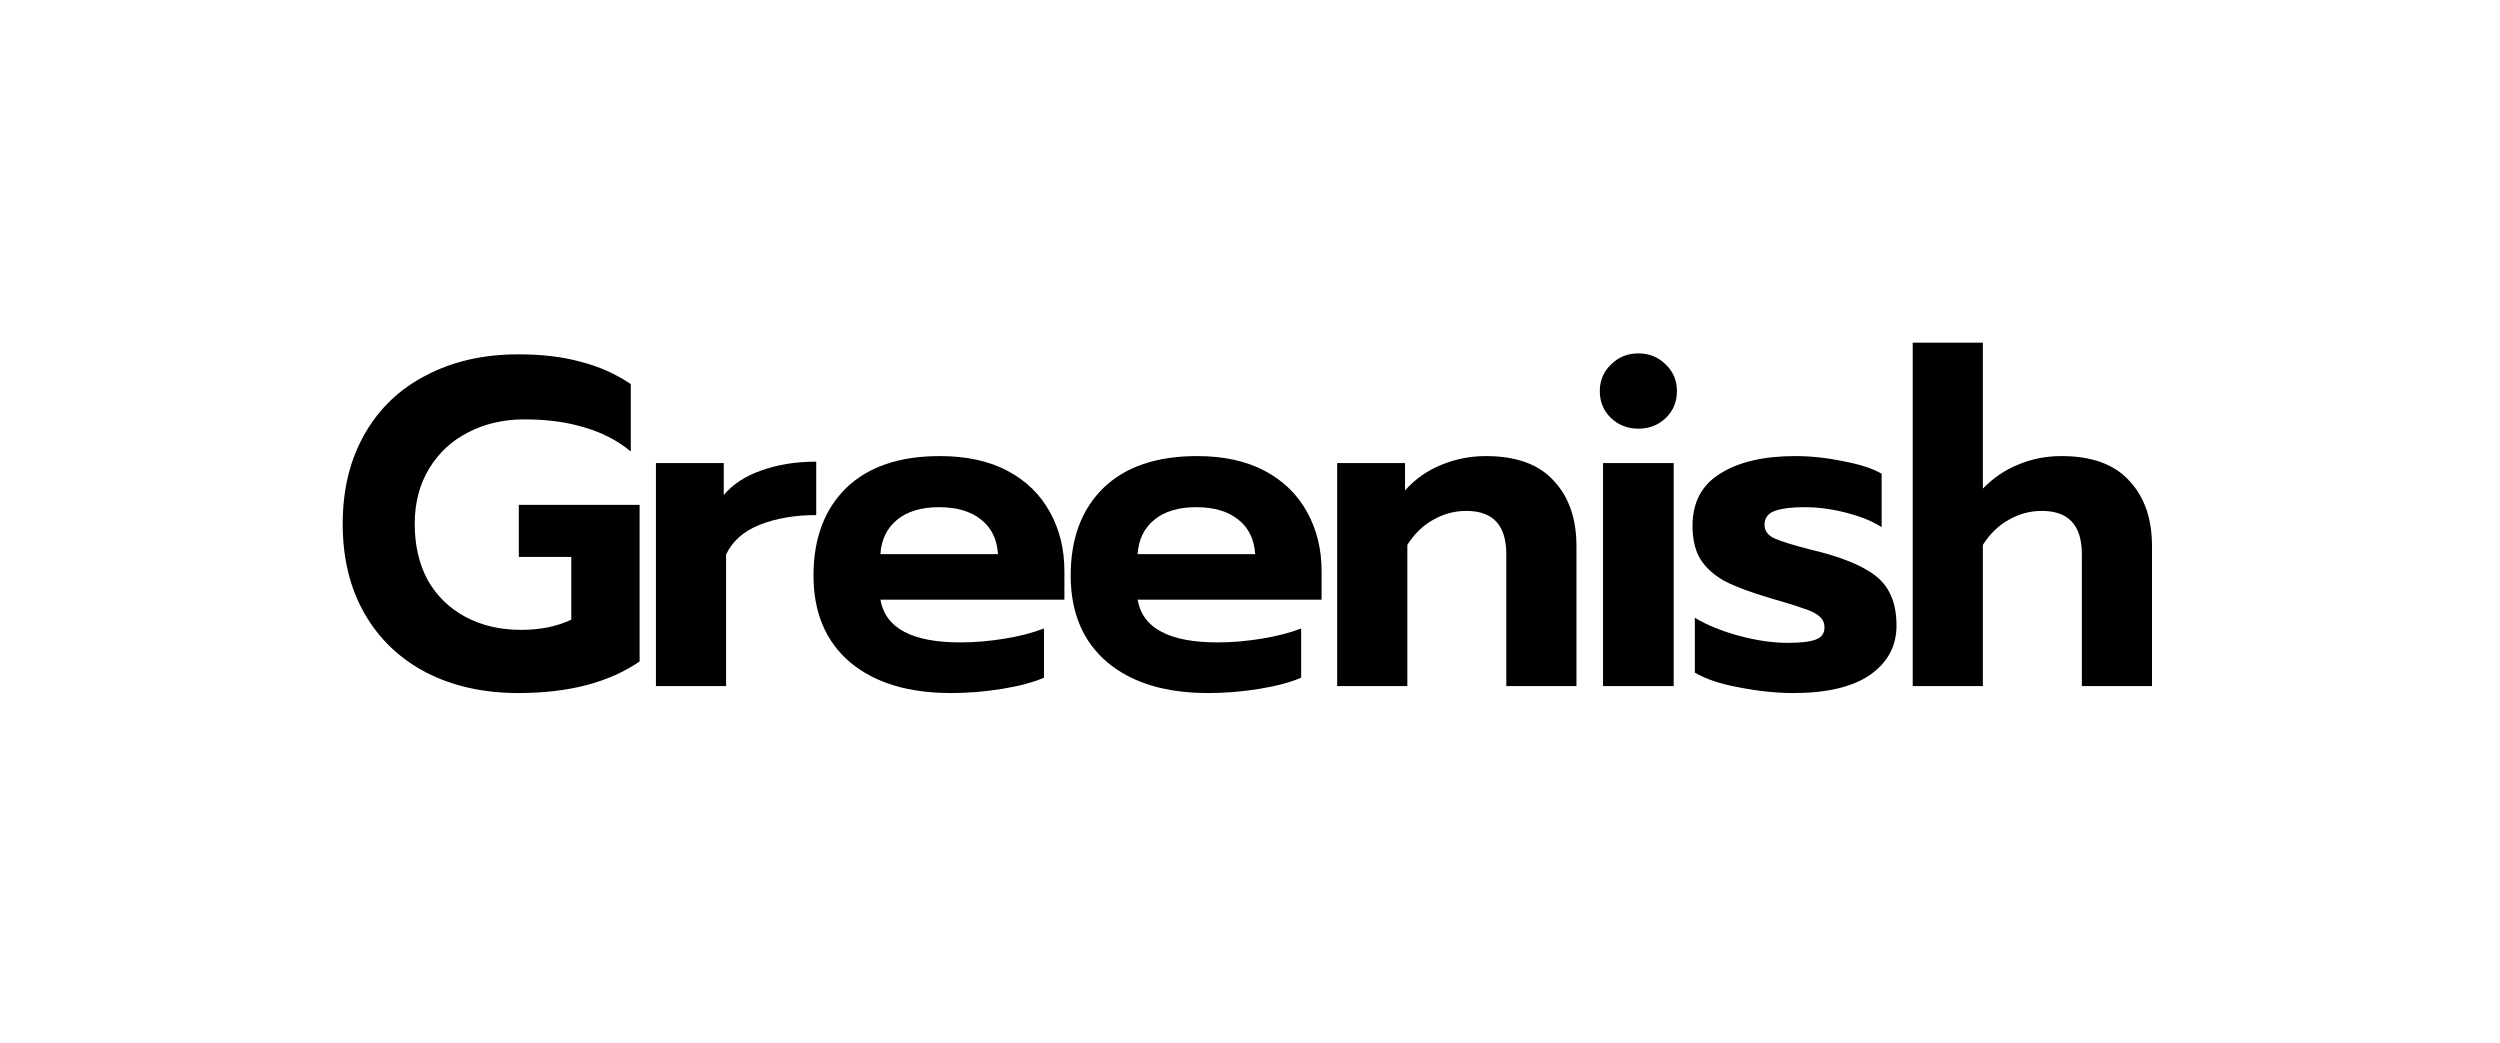
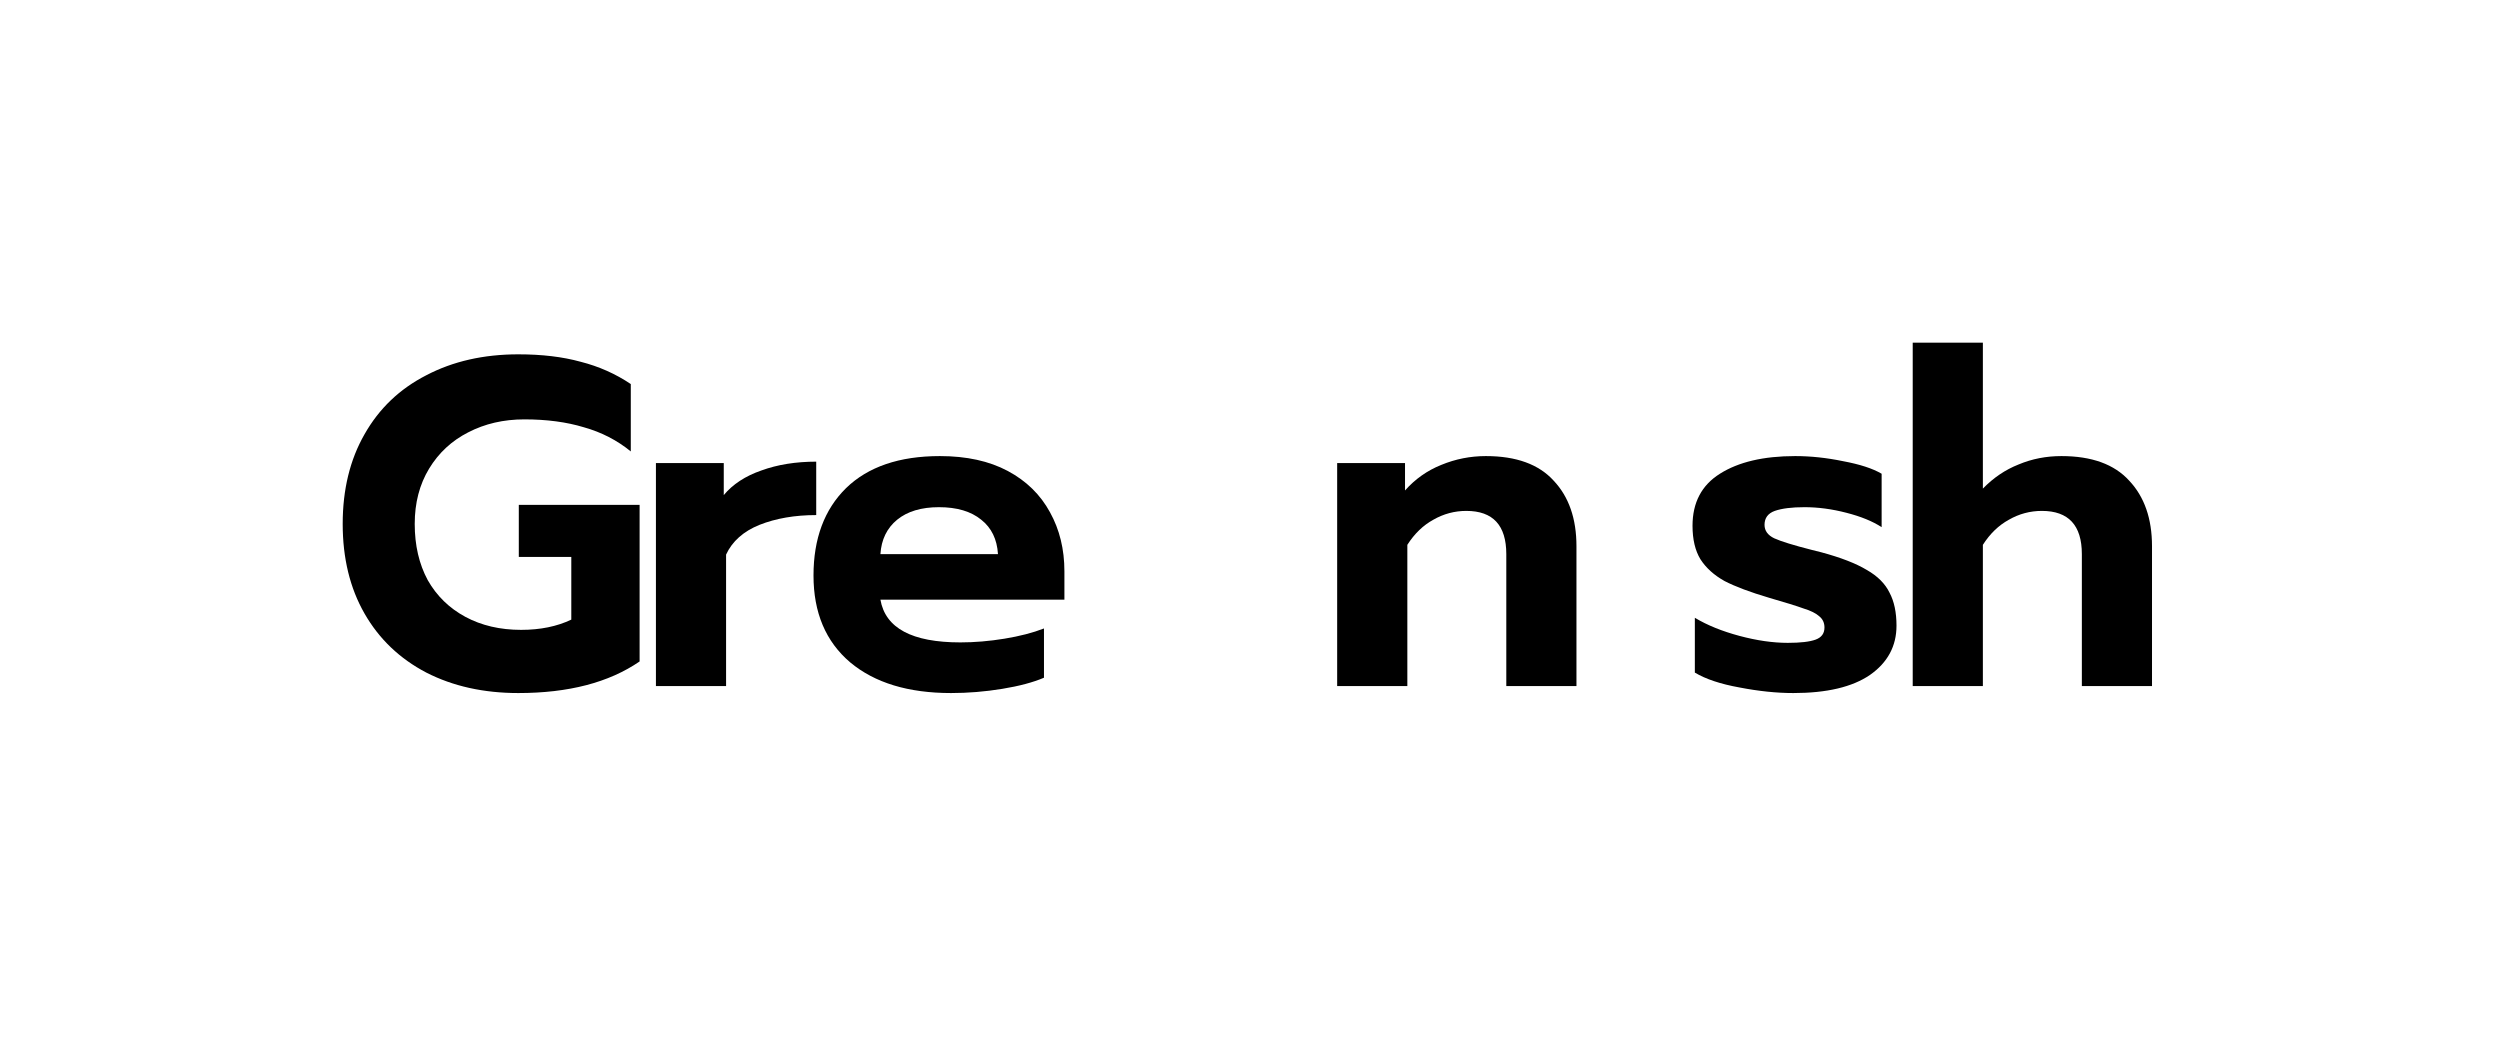
<svg xmlns="http://www.w3.org/2000/svg" fill="none" viewBox="0 0 127 53" height="53" width="127">
-   <path fill="black" d="M26.331 35.207C24.569 35.207 23.011 34.86 21.658 34.168C20.305 33.46 19.258 32.461 18.519 31.17C17.779 29.88 17.409 28.361 17.409 26.615C17.409 24.868 17.779 23.35 18.519 22.059C19.258 20.753 20.305 19.754 21.658 19.062C23.011 18.354 24.569 18 26.331 18C27.527 18 28.582 18.125 29.494 18.377C30.423 18.613 31.272 18.991 32.044 19.51V22.933C31.351 22.366 30.556 21.957 29.66 21.705C28.778 21.438 27.771 21.304 26.638 21.304C25.584 21.304 24.632 21.524 23.782 21.965C22.948 22.39 22.287 23.003 21.799 23.806C21.312 24.609 21.068 25.545 21.068 26.615C21.068 27.701 21.288 28.653 21.729 29.471C22.185 30.273 22.822 30.895 23.641 31.336C24.459 31.776 25.403 31.997 26.473 31.997C27.449 31.997 28.298 31.823 29.022 31.477V28.291H26.355V25.647H32.492V33.602C30.934 34.672 28.881 35.207 26.331 35.207Z" />
+   <path fill="black" d="M26.331 35.207C24.569 35.207 23.011 34.86 21.658 34.168C20.305 33.46 19.258 32.461 18.519 31.17C17.779 29.88 17.409 28.361 17.409 26.615C17.409 24.868 17.779 23.35 18.519 22.059C19.258 20.753 20.305 19.754 21.658 19.062C23.011 18.354 24.569 18 26.331 18C27.527 18 28.582 18.125 29.494 18.377C30.423 18.613 31.272 18.991 32.044 19.51V22.933C31.351 22.366 30.556 21.957 29.66 21.705C28.778 21.438 27.771 21.304 26.638 21.304C25.584 21.304 24.632 21.524 23.782 21.965C22.948 22.39 22.287 23.003 21.799 23.806C21.312 24.609 21.068 25.545 21.068 26.615C21.068 27.701 21.288 28.653 21.729 29.471C22.185 30.273 22.822 30.895 23.641 31.336C24.459 31.776 25.403 31.997 26.473 31.997C27.449 31.997 28.298 31.823 29.022 31.477V28.291H26.355V25.647H32.492V33.602C30.934 34.672 28.881 35.207 26.331 35.207" />
  <path fill="black" d="M33.321 23.523H36.767V25.151C37.223 24.601 37.86 24.184 38.678 23.9C39.497 23.602 40.425 23.452 41.464 23.452V26.166C40.378 26.166 39.418 26.332 38.584 26.662C37.766 26.992 37.199 27.496 36.885 28.173V34.853H33.321V23.523Z" />
  <path fill="black" d="M48.313 35.207C46.142 35.207 44.434 34.687 43.191 33.649C41.948 32.594 41.326 31.123 41.326 29.235C41.326 27.362 41.877 25.883 42.979 24.797C44.096 23.712 45.685 23.169 47.747 23.169C49.1 23.169 50.249 23.421 51.193 23.924C52.137 24.428 52.853 25.128 53.341 26.025C53.828 26.906 54.072 27.905 54.072 29.023V30.462H44.725C44.977 31.91 46.33 32.634 48.785 32.634C49.509 32.634 50.257 32.571 51.028 32.445C51.799 32.319 52.467 32.146 53.034 31.926V34.428C52.483 34.664 51.775 34.853 50.91 34.994C50.044 35.136 49.179 35.207 48.313 35.207ZM50.697 28.149C50.65 27.394 50.367 26.812 49.847 26.402C49.328 25.978 48.612 25.765 47.699 25.765C46.802 25.765 46.094 25.978 45.575 26.402C45.056 26.827 44.773 27.41 44.725 28.149H50.697Z" />
-   <path fill="black" d="M61.378 35.207C59.207 35.207 57.499 34.687 56.256 33.649C55.013 32.594 54.391 31.123 54.391 29.235C54.391 27.362 54.942 25.883 56.044 24.797C57.161 23.712 58.75 23.169 60.812 23.169C62.165 23.169 63.314 23.421 64.258 23.924C65.202 24.428 65.918 25.128 66.406 26.025C66.894 26.906 67.137 27.905 67.137 29.023V30.462H57.79C58.042 31.91 59.395 32.634 61.85 32.634C62.574 32.634 63.322 32.571 64.093 32.445C64.864 32.319 65.532 32.146 66.099 31.926V34.428C65.548 34.664 64.84 34.853 63.974 34.994C63.109 35.136 62.244 35.207 61.378 35.207ZM63.762 28.149C63.715 27.394 63.432 26.812 62.912 26.402C62.393 25.978 61.677 25.765 60.764 25.765C59.867 25.765 59.159 25.978 58.64 26.402C58.121 26.827 57.838 27.41 57.79 28.149H63.762Z" />
  <path fill="black" d="M67.928 23.523H71.375V24.915C71.894 24.333 72.508 23.9 73.216 23.617C73.94 23.318 74.695 23.169 75.482 23.169C77.024 23.169 78.172 23.586 78.928 24.42C79.699 25.238 80.084 26.347 80.084 27.748V34.853H76.52V28.149C76.52 26.686 75.844 25.954 74.49 25.954C73.892 25.954 73.334 26.104 72.814 26.402C72.295 26.686 71.855 27.111 71.493 27.677V34.853H67.928V23.523Z" />
-   <path fill="black" d="M83.229 21.776C82.678 21.776 82.214 21.595 81.837 21.233C81.459 20.871 81.27 20.415 81.27 19.864C81.27 19.329 81.459 18.881 81.837 18.519C82.214 18.141 82.678 17.952 83.229 17.952C83.78 17.952 84.244 18.141 84.622 18.519C84.999 18.881 85.188 19.329 85.188 19.864C85.188 20.415 84.999 20.871 84.622 21.233C84.244 21.595 83.78 21.776 83.229 21.776ZM81.435 23.523H85.023V34.853H81.435V23.523Z" />
  <path fill="black" d="M91.102 35.207C90.252 35.207 89.339 35.112 88.364 34.923C87.404 34.75 86.649 34.498 86.098 34.168V31.383C86.727 31.761 87.483 32.067 88.364 32.303C89.245 32.539 90.063 32.657 90.819 32.657C91.464 32.657 91.936 32.602 92.235 32.492C92.534 32.382 92.683 32.178 92.683 31.878C92.683 31.642 92.597 31.454 92.424 31.312C92.251 31.155 91.983 31.021 91.621 30.911C91.275 30.785 90.693 30.604 89.874 30.368C88.915 30.085 88.159 29.801 87.609 29.518C87.073 29.219 86.664 28.849 86.381 28.409C86.114 27.968 85.98 27.402 85.98 26.709C85.98 25.529 86.444 24.648 87.372 24.066C88.317 23.468 89.591 23.169 91.196 23.169C91.983 23.169 92.793 23.255 93.627 23.428C94.477 23.586 95.13 23.798 95.587 24.066V26.78C95.13 26.481 94.532 26.237 93.793 26.048C93.069 25.86 92.361 25.765 91.668 25.765C91.023 25.765 90.52 25.828 90.158 25.954C89.811 26.08 89.638 26.316 89.638 26.662C89.638 26.961 89.804 27.189 90.134 27.347C90.48 27.504 91.118 27.701 92.046 27.937L92.518 28.055C93.509 28.322 94.281 28.621 94.831 28.952C95.382 29.266 95.767 29.652 95.988 30.108C96.224 30.549 96.342 31.108 96.342 31.784C96.342 32.823 95.893 33.657 94.996 34.286C94.1 34.9 92.801 35.207 91.102 35.207Z" />
  <path fill="black" d="M97.166 17.409H100.73V24.821C101.265 24.27 101.871 23.861 102.547 23.594C103.224 23.31 103.948 23.169 104.719 23.169C106.261 23.169 107.41 23.586 108.165 24.42C108.936 25.238 109.322 26.347 109.322 27.748V34.853H105.758V28.149C105.758 26.686 105.081 25.954 103.728 25.954C103.13 25.954 102.571 26.104 102.052 26.402C101.532 26.686 101.092 27.111 100.73 27.677V34.853H97.166V17.409Z" />
</svg>